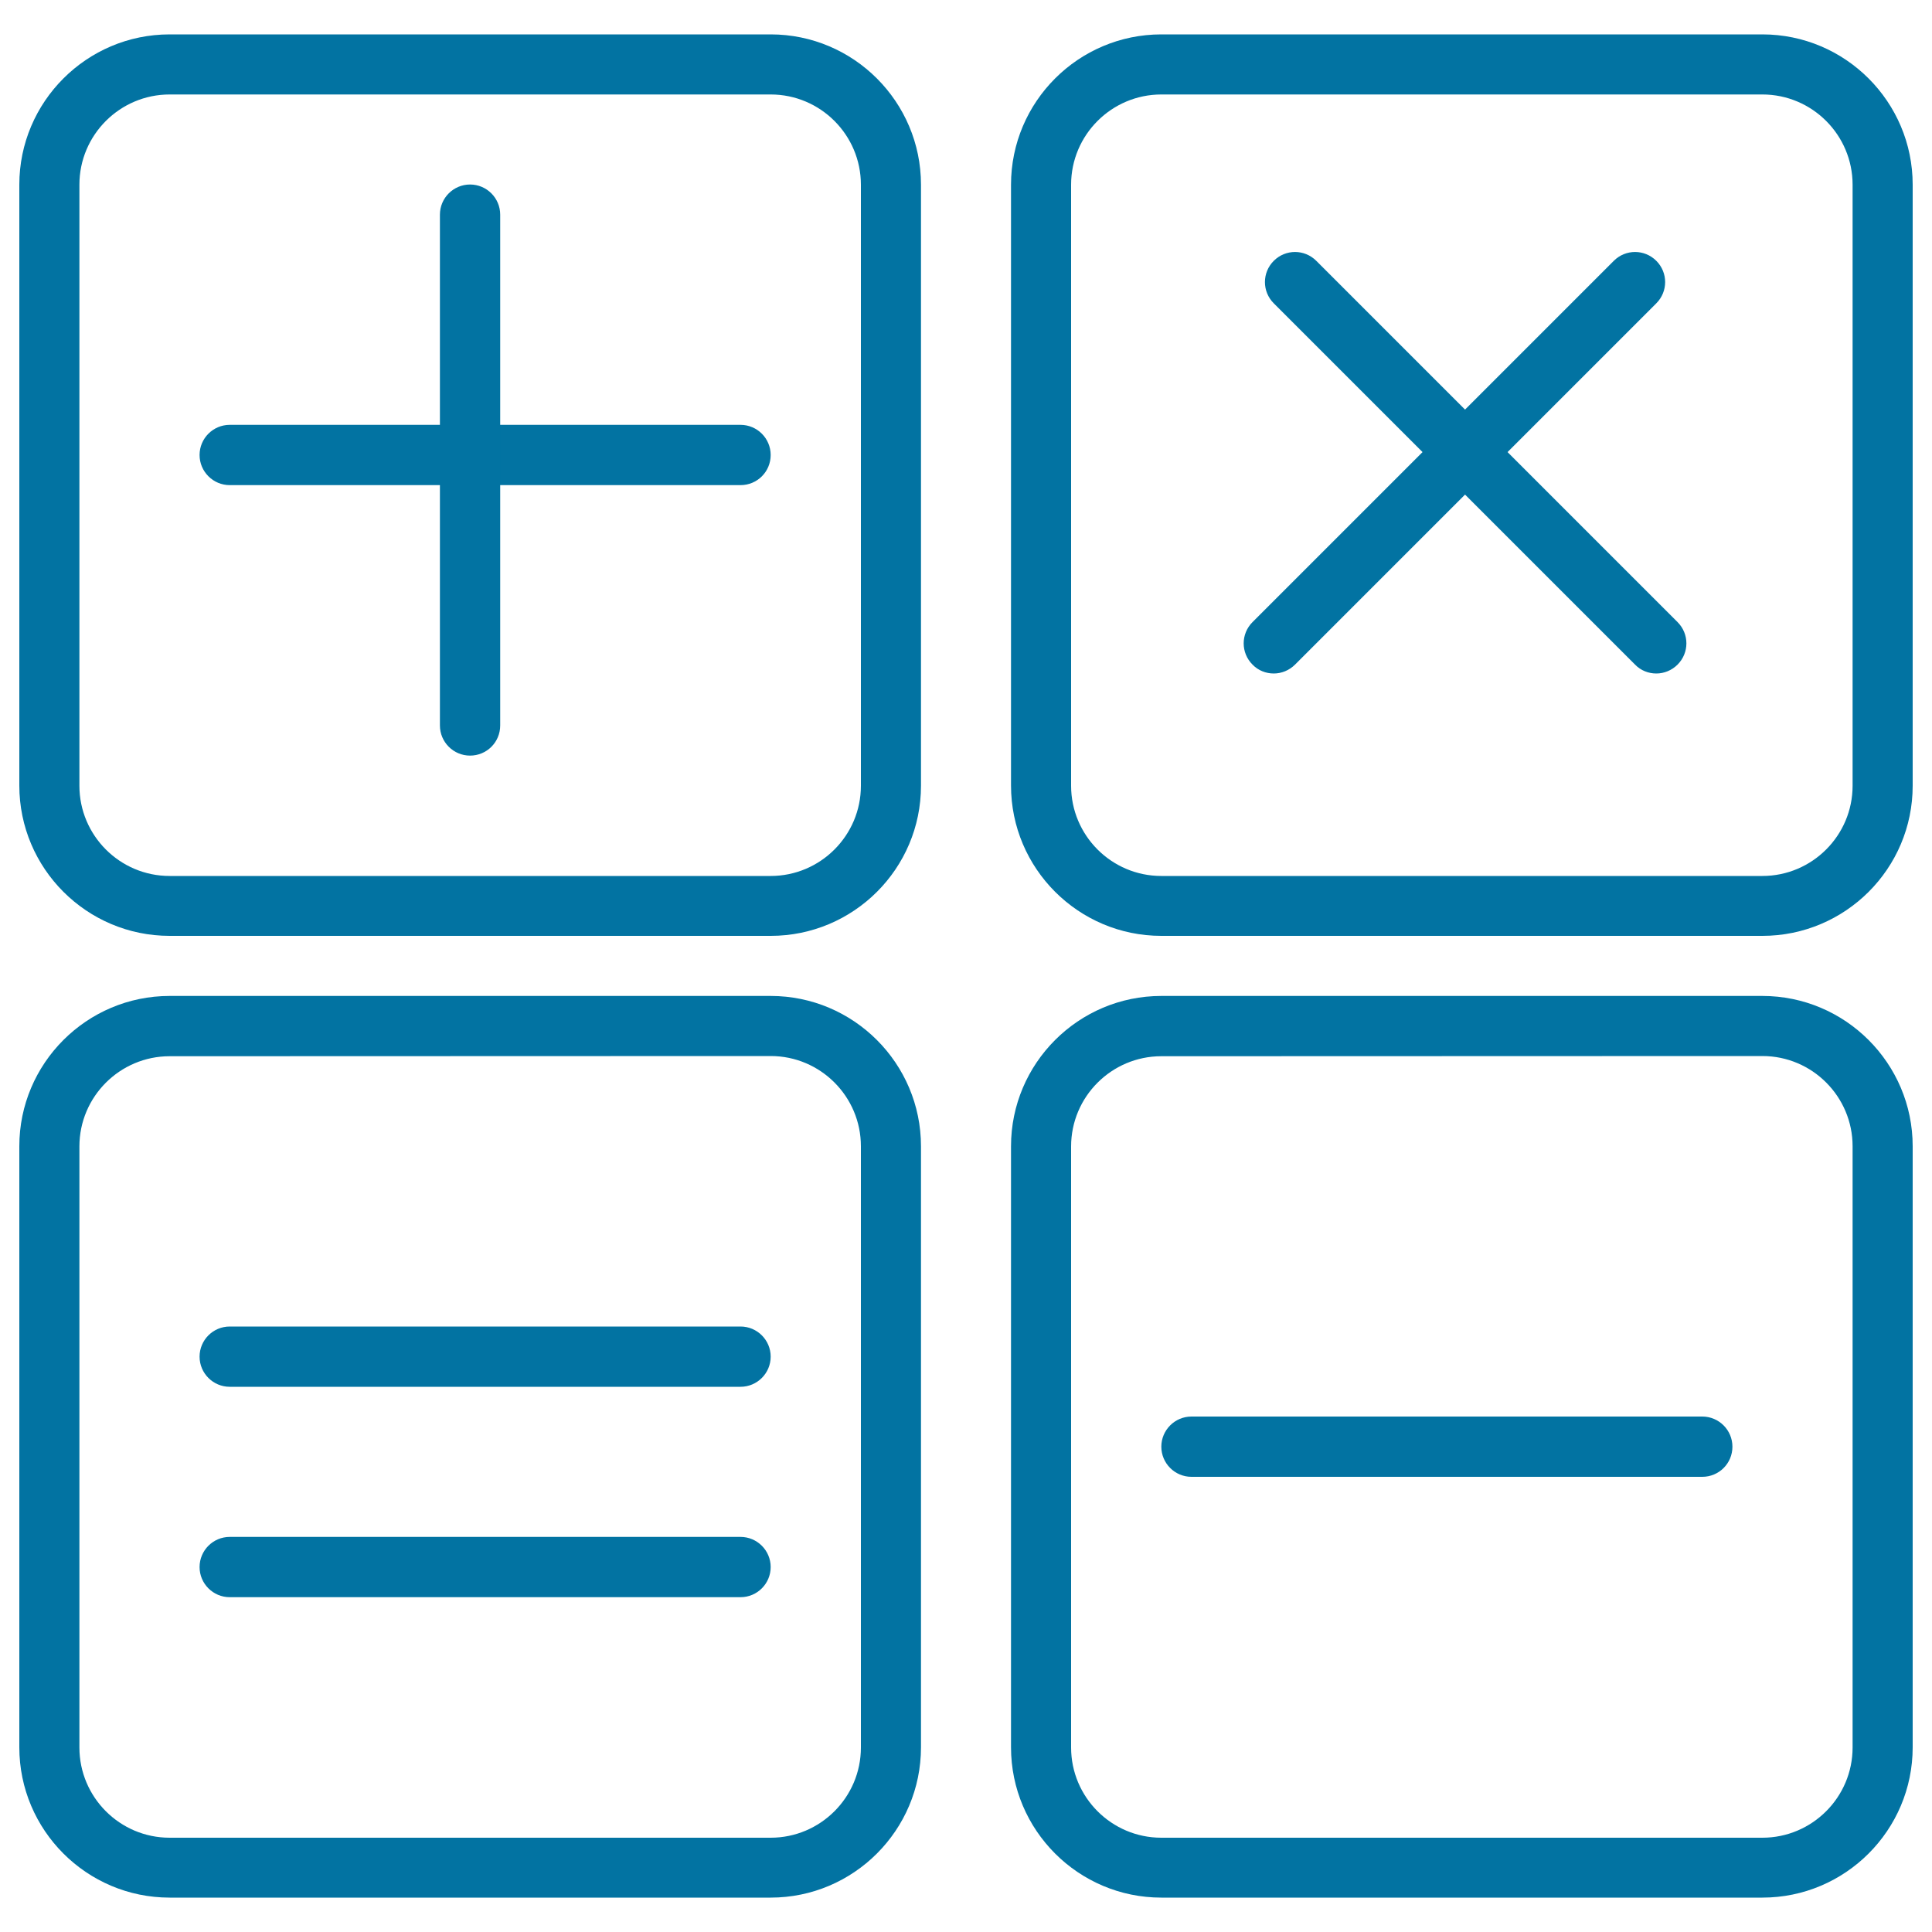
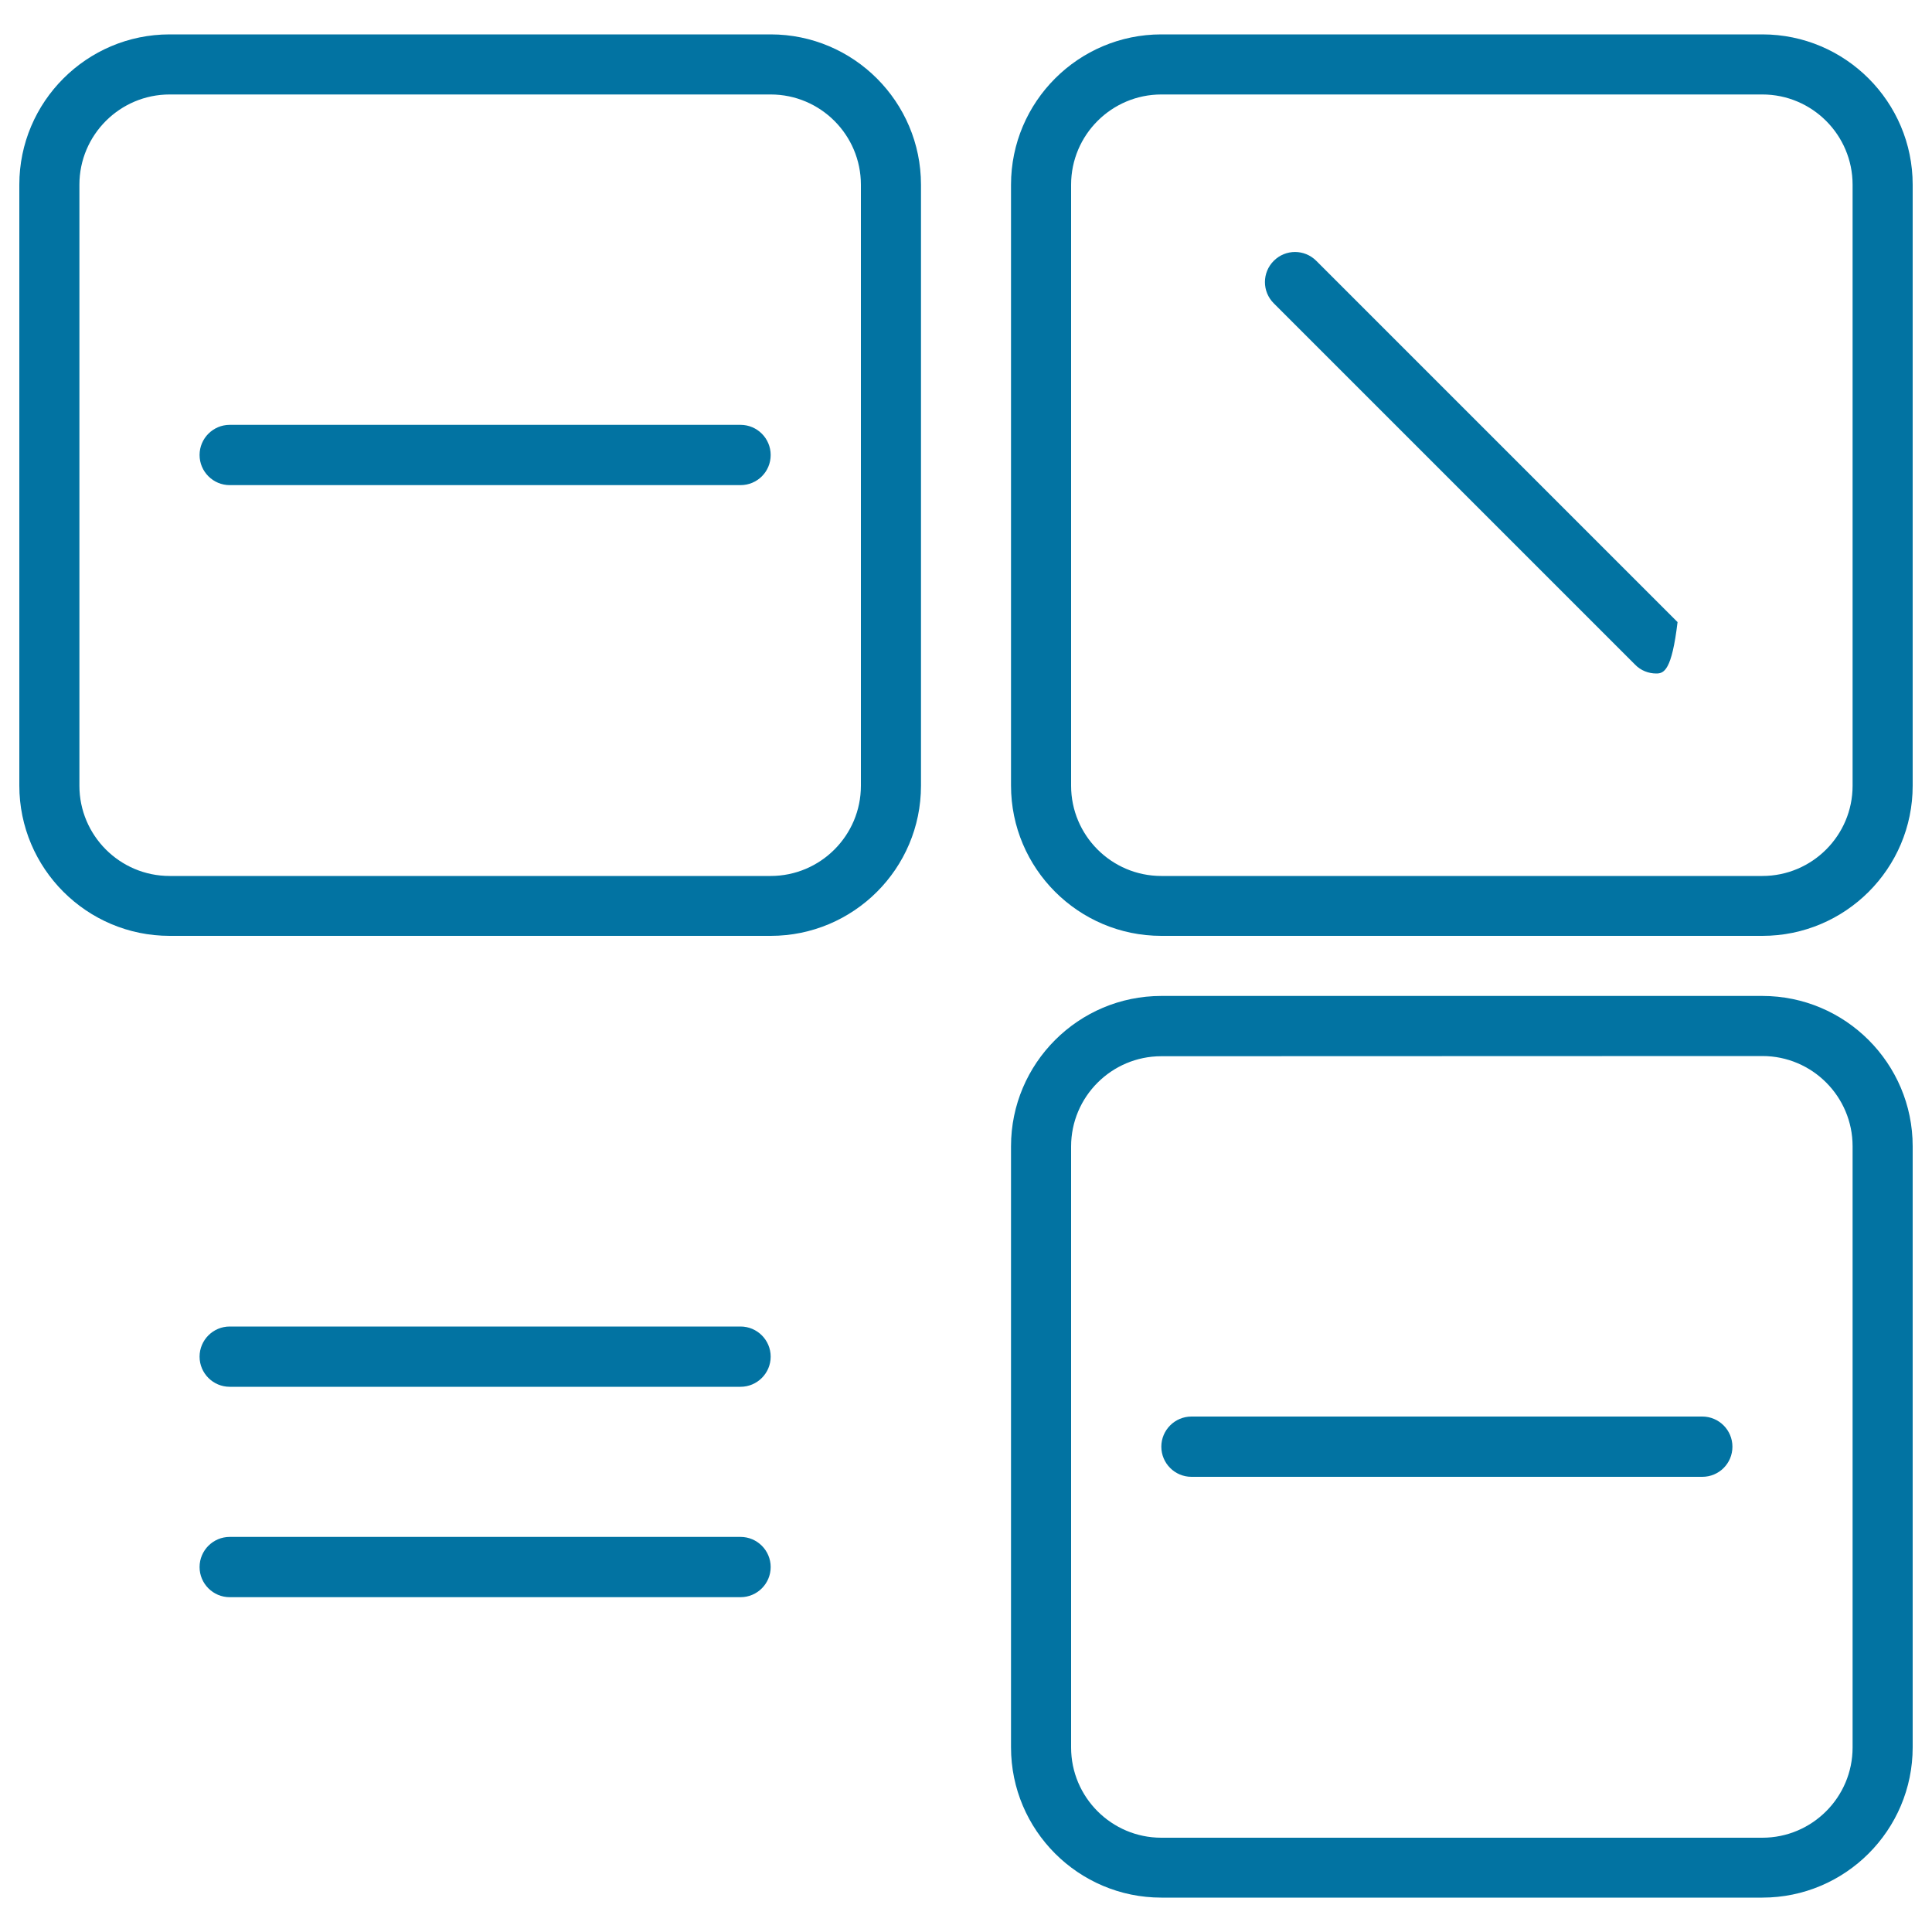
<svg xmlns="http://www.w3.org/2000/svg" viewBox="0 0 1000 1000" style="fill:#0273a2">
  <title>Calculator Four Buttons Outlines SVG icon</title>
  <g>
    <g>
      <g>
        <path d="M398.9,484.4H87.8c-42.9,0-77.8-34.9-77.8-77.8V95.6c0-42.9,34.9-77.8,77.8-77.8h311.1c42.9,0,77.8,34.9,77.8,77.8v311.1C476.7,449.6,441.8,484.4,398.9,484.4z M87.8,48.9c-25.7,0-46.7,20.9-46.7,46.7v311.1c0,25.7,20.9,46.7,46.7,46.7h311.1c25.7,0,46.7-20.9,46.7-46.7V95.6c0-25.7-20.9-46.7-46.7-46.7H87.8z" />
      </g>
      <g>
        <path d="M383.3,251.1H118.9c-8.6,0-15.6-7-15.6-15.6c0-8.6,7-15.6,15.6-15.6h264.4c8.6,0,15.6,7,15.6,15.6C398.9,244.2,391.9,251.1,383.3,251.1z" />
      </g>
      <g>
-         <path d="M243.3,391.1c-8.6,0-15.6-7-15.6-15.6V111.1c0-8.6,7-15.6,15.6-15.6c8.6,0,15.6,7,15.6,15.6v264.4C258.9,384.2,251.9,391.1,243.3,391.1z" />
-       </g>
+         </g>
      <g>
        <path d="M912.2,484.4H601.1c-42.9,0-77.8-34.9-77.8-77.8V95.6c0-42.9,34.9-77.8,77.8-77.8h311.1c42.9,0,77.8,34.9,77.8,77.8v311.1C990,449.6,955.1,484.4,912.2,484.4z M601.1,48.9c-25.7,0-46.7,20.9-46.7,46.7v311.1c0,25.7,20.9,46.7,46.7,46.7h311.1c25.7,0,46.7-20.9,46.7-46.7V95.6c0-25.7-20.9-46.7-46.7-46.7H601.1z" />
      </g>
      <g>
-         <path d="M857.3,348.6c-4,0-8-1.5-11-4.6l-187-187c-6.1-6.1-6.1-15.9,0-22c6.1-6.1,15.9-6.1,22,0l187,187c6.1,6.1,6.1,15.9,0,22C865.3,347,861.3,348.6,857.3,348.6z" />
+         <path d="M857.3,348.6c-4,0-8-1.5-11-4.6l-187-187c-6.1-6.1-6.1-15.9,0-22c6.1-6.1,15.9-6.1,22,0l187,187C865.3,347,861.3,348.6,857.3,348.6z" />
      </g>
      <g>
-         <path d="M659.3,348.6c-4,0-8-1.5-11-4.6c-6.1-6.1-6.1-15.9,0-22l187-187c6.1-6.1,15.9-6.1,22,0c6.1,6.1,6.1,15.9,0,22l-187,187C667.3,347,663.3,348.6,659.3,348.6z" />
-       </g>
+         </g>
      <g>
-         <path d="M398.9,982.2H87.8c-42.9,0-77.8-34.9-77.8-77.8V593.3c0-42.9,34.9-77.8,77.8-77.8h311.1c42.9,0,77.8,34.9,77.8,77.8v311.1C476.7,947.3,441.8,982.2,398.9,982.2z M87.8,546.7c-25.7,0-46.7,20.9-46.7,46.7v311.1c0,25.7,20.9,46.7,46.7,46.7h311.1c25.7,0,46.7-20.9,46.7-46.7V593.3c0-25.7-20.9-46.7-46.7-46.7L87.8,546.7L87.8,546.7z" />
-       </g>
+         </g>
      <g>
        <path d="M383.3,717.8H118.9c-8.6,0-15.6-7-15.6-15.6c0-8.6,7-15.6,15.6-15.6h264.4c8.6,0,15.6,7,15.6,15.6C398.9,710.8,391.9,717.8,383.3,717.8z" />
      </g>
      <g>
        <path d="M881.1,764.4H616.7c-8.6,0-15.6-7-15.6-15.6c0-8.6,7-15.6,15.6-15.6h264.4c8.6,0,15.6,7,15.6,15.6C896.7,757.5,889.7,764.4,881.1,764.4z" />
      </g>
      <g>
        <path d="M383.3,826.7H118.9c-8.6,0-15.6-7-15.6-15.6c0-8.6,7-15.6,15.6-15.6h264.4c8.6,0,15.6,7,15.6,15.6C398.9,819.7,391.9,826.7,383.3,826.7z" />
      </g>
      <g>
        <path d="M912.2,982.2H601.1c-42.9,0-77.8-34.9-77.8-77.8V593.3c0-42.9,34.9-77.8,77.8-77.8h311.1c42.9,0,77.8,34.9,77.8,77.8v311.1C990,947.3,955.1,982.2,912.2,982.2z M601.1,546.7c-25.7,0-46.7,20.9-46.7,46.7v311.1c0,25.7,20.9,46.7,46.7,46.7h311.1c25.7,0,46.7-20.9,46.7-46.7V593.3c0-25.7-20.9-46.7-46.7-46.7L601.1,546.7L601.1,546.7z" />
      </g>
    </g>
  </g>
</svg>